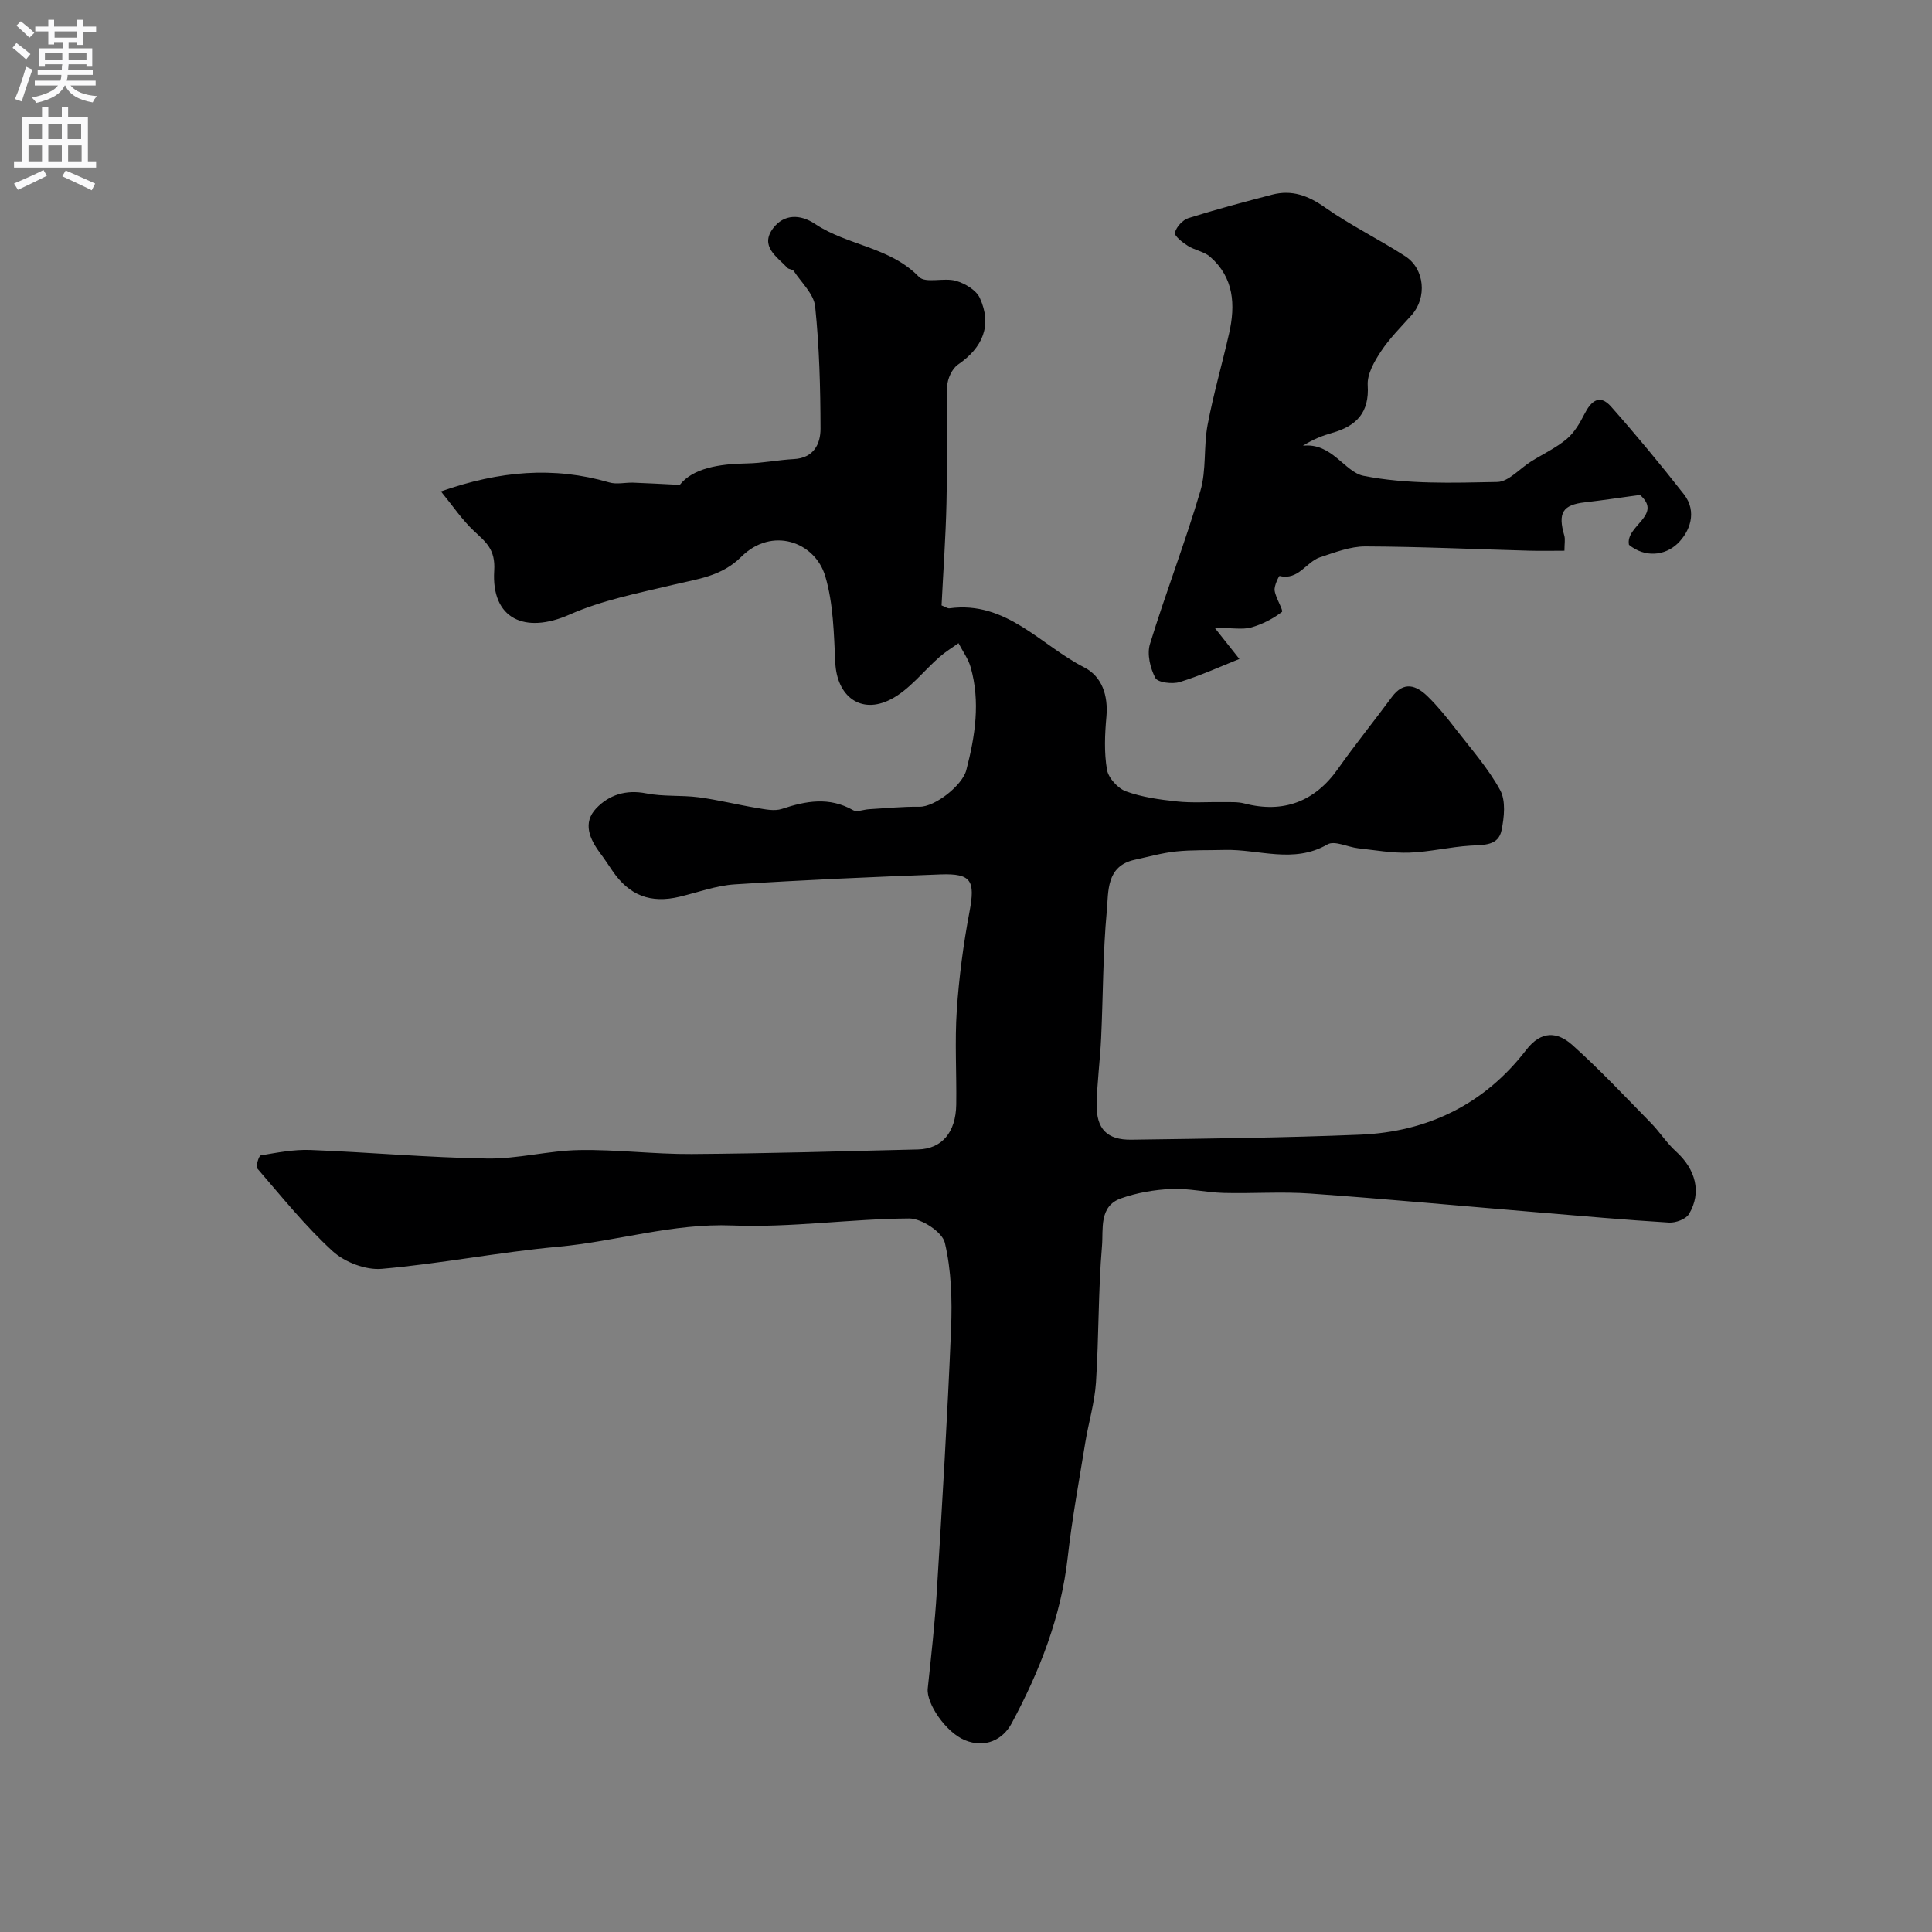
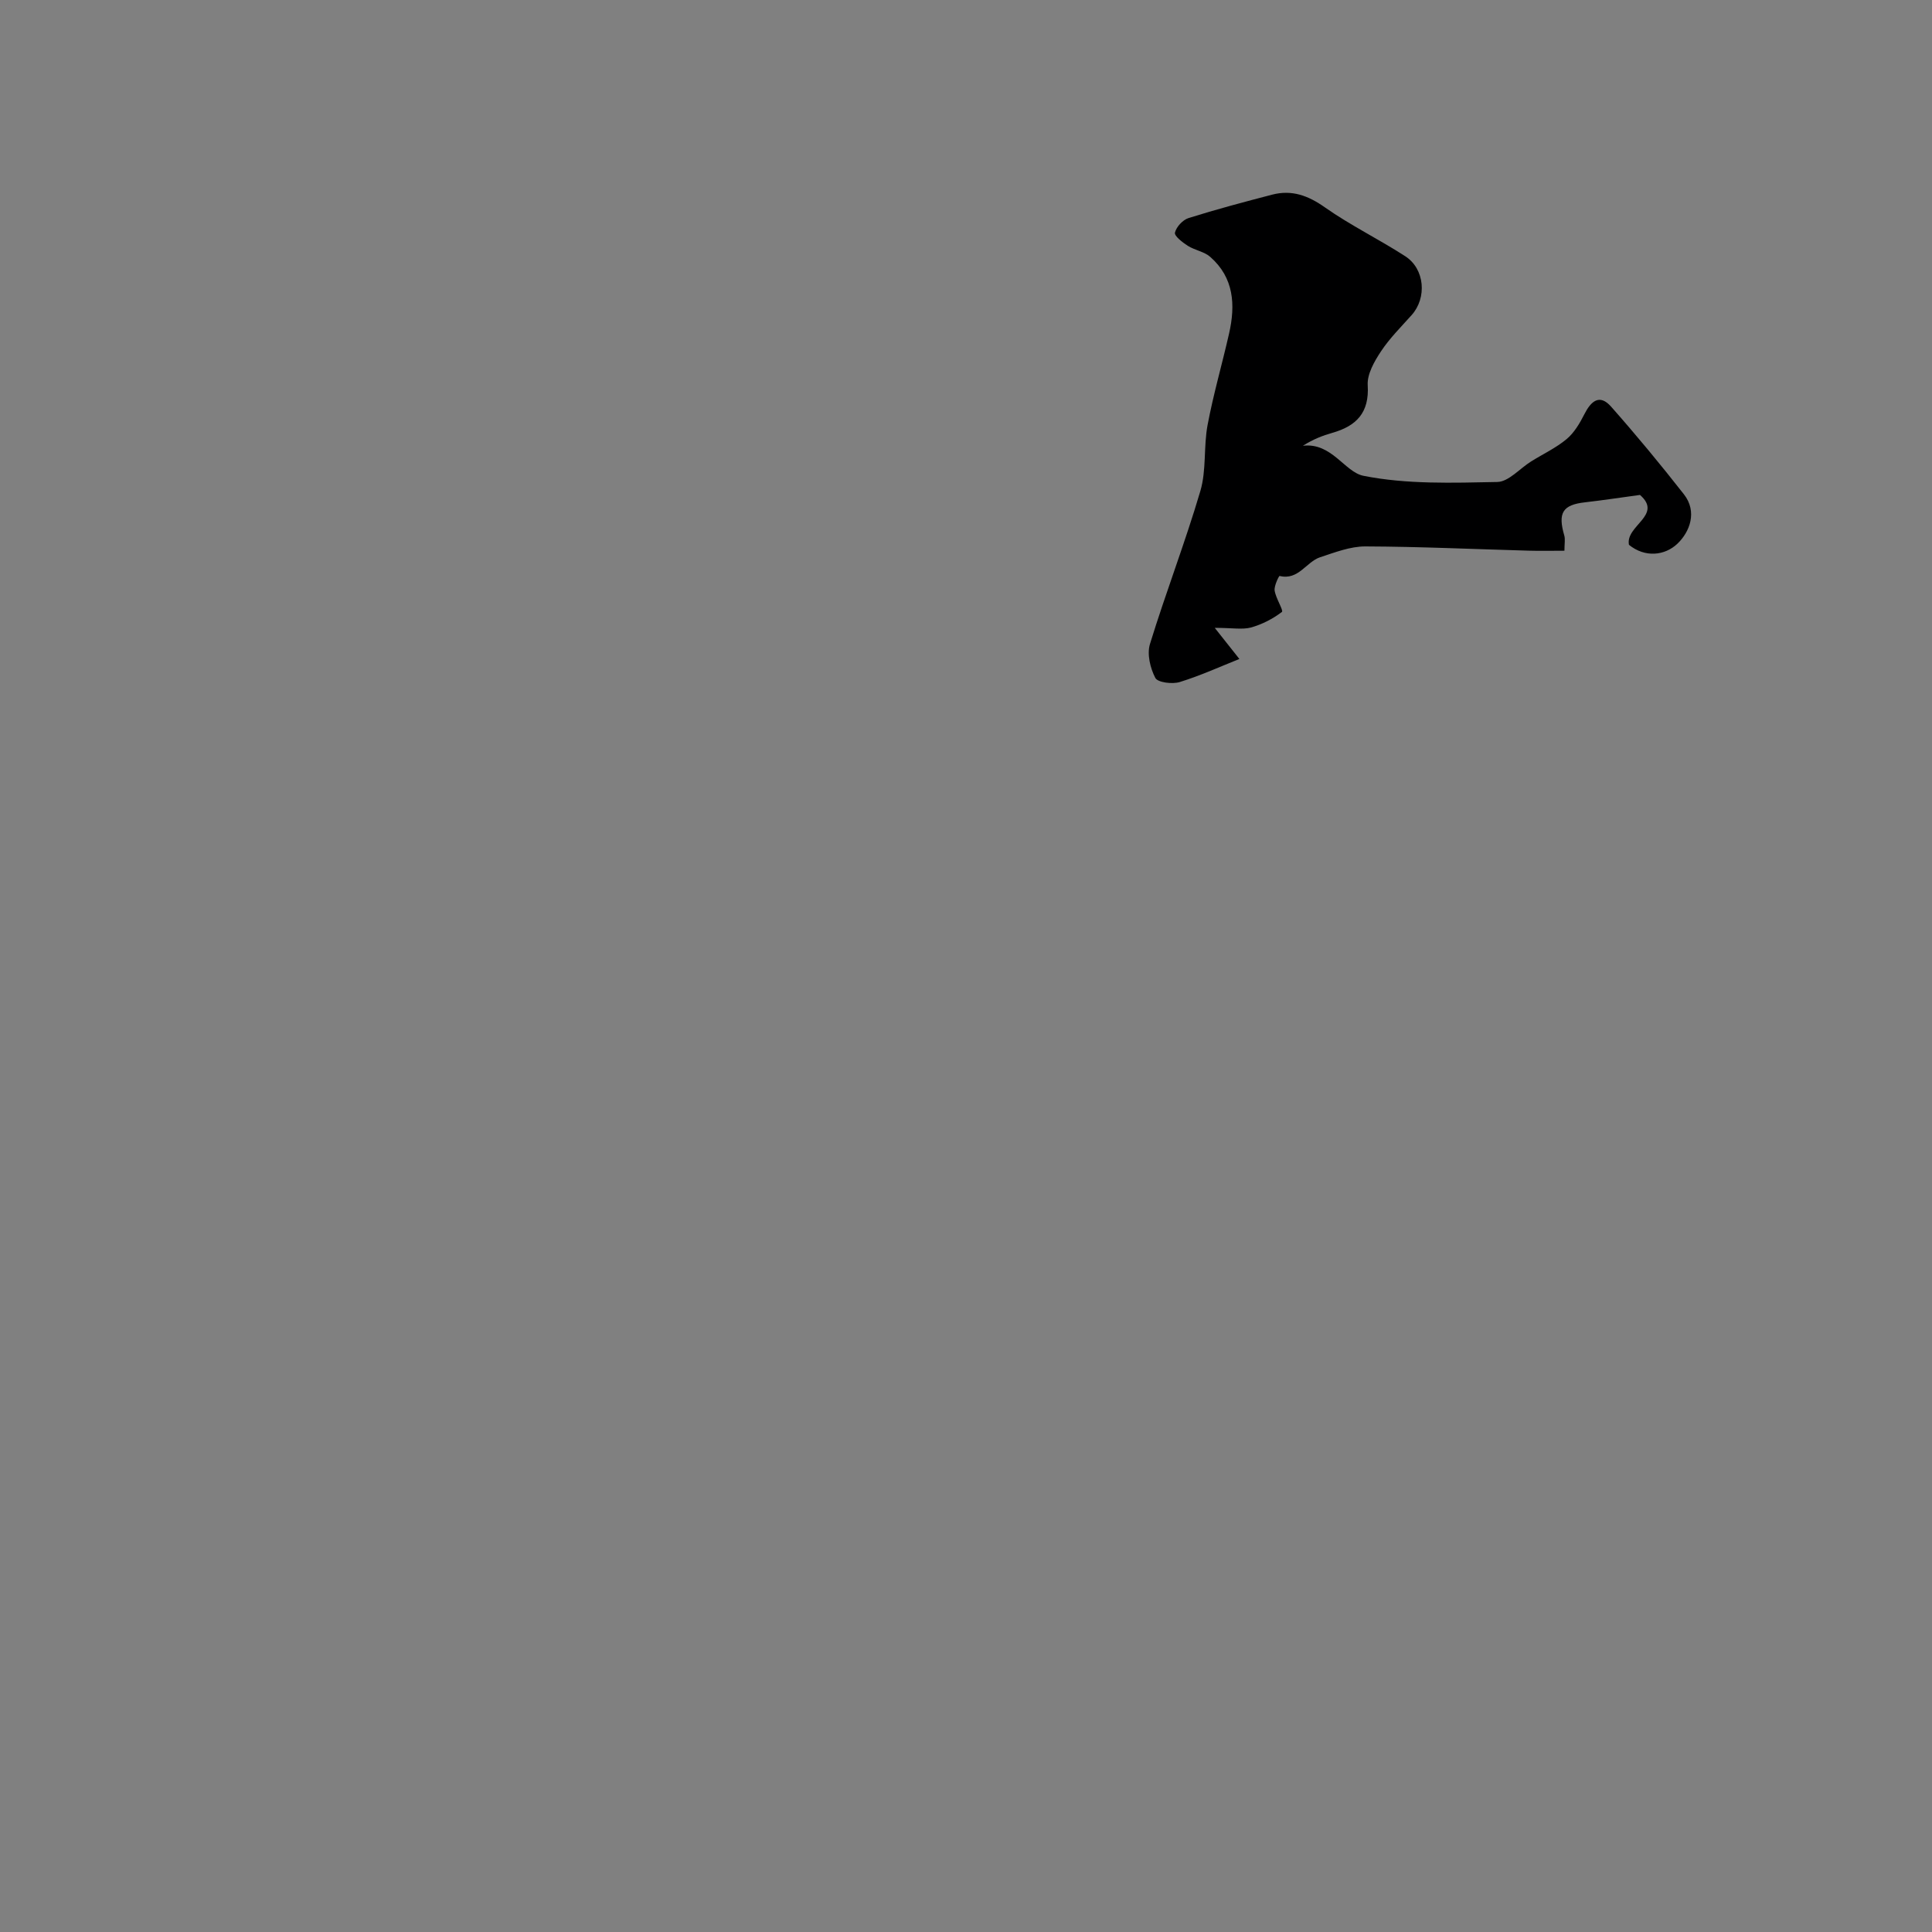
<svg xmlns="http://www.w3.org/2000/svg" enable-background="new 0 0 400 400" viewBox="0 0 400 400">
  <rect x="0" y="0" width="400" height="400" fill="#808080" stroke="none" />
-   <path d="m91.29 101.74c12.15-4.26 23.37-5.21 34.84-1.86 1.53.45 3.31 0 4.97.05 2.82.1 5.63.26 9.64.46 2.72-3.44 8.08-4.34 13.86-4.44 3.26-.05 6.5-.73 9.76-.9 4.11-.21 5.53-3.13 5.52-6.31-.02-8.43-.24-16.9-1.11-25.28-.27-2.59-2.85-4.95-4.44-7.37-.23-.34-.99-.3-1.3-.63-2.18-2.32-5.77-4.48-2.96-8.21 2.24-2.97 5.63-2.93 8.67-.89 6.72 4.49 15.52 4.75 21.53 10.97 1.35 1.39 5.17.1 7.64.81 1.88.54 4.2 1.91 4.95 3.55 2.58 5.63.65 10.25-4.51 13.79-1.23.84-2.2 2.95-2.24 4.5-.22 8.04.03 16.1-.15 24.15-.16 7.08-.67 14.14-1.02 21.21.77.29 1.24.66 1.65.6 11.76-1.6 18.84 7.62 27.86 12.22 3.71 1.89 5.01 5.82 4.62 10.24-.33 3.64-.49 7.4.12 10.96.29 1.72 2.25 3.86 3.93 4.48 3.32 1.21 6.96 1.71 10.52 2.09 3.16.34 6.37.09 9.56.14 1.48.02 3.03-.09 4.44.28 8.05 2.09 14.57-.37 19.35-7.14 3.58-5.07 7.49-9.9 11.18-14.9 2.5-3.38 5.08-2.41 7.44-.1 2.11 2.06 3.98 4.39 5.78 6.73 3.2 4.13 6.72 8.11 9.2 12.65 1.2 2.2.84 5.62.29 8.3-.66 3.25-3.68 3.02-6.44 3.19-4.23.26-8.42 1.3-12.65 1.45-3.51.12-7.06-.51-10.58-.9-2.16-.24-4.89-1.66-6.36-.81-7.04 4.08-14.22.96-21.31 1.15-3.34.09-6.71-.03-10.02.31-2.9.3-5.74 1.11-8.6 1.73-5.94 1.3-5.4 6.57-5.77 10.6-.81 8.72-.76 17.52-1.17 26.28-.21 4.61-.85 9.2-.92 13.8-.08 5.05 2.17 7.34 7.18 7.27 15.8-.23 31.6-.39 47.38-1.04 14-.58 25.74-6.33 34.35-17.53 3.15-4.1 6.49-3.78 9.56-1.04 5.68 5.08 10.91 10.67 16.25 16.12 1.84 1.87 3.27 4.16 5.2 5.91 4.08 3.68 5.39 8.5 2.7 12.98-.63 1.06-2.75 1.84-4.12 1.76-9.04-.55-18.06-1.36-27.08-2.11-15.72-1.31-31.44-2.78-47.18-3.9-5.97-.43-12 .03-17.99-.13-3.6-.1-7.22-.98-10.79-.82-3.52.16-7.15.78-10.46 1.96-4.57 1.63-3.61 6.4-3.9 9.8-.8 9.39-.64 18.86-1.25 28.28-.27 4.2-1.54 8.32-2.22 12.51-1.28 7.89-2.74 15.76-3.63 23.69-1.38 12.36-5.83 23.64-11.62 34.42-1.82 3.39-5.49 5.19-9.69 3.46-3.93-1.62-8-7.62-7.67-10.7.71-6.7 1.47-13.4 1.88-20.11 1.11-18.13 2.21-36.25 2.95-54.4.24-5.93.06-12.06-1.29-17.77-.52-2.22-4.82-5.04-7.39-5.03-12.2.08-24.44 1.93-36.59 1.45-12.42-.49-24.05 3.32-36.13 4.41-12.2 1.11-24.28 3.51-36.48 4.57-3.31.29-7.65-1.37-10.14-3.64-5.68-5.19-10.55-11.28-15.61-17.13-.37-.43.3-2.65.71-2.72 3.38-.57 6.84-1.25 10.24-1.12 12.21.47 24.4 1.58 36.6 1.77 6.35.1 12.71-1.64 19.08-1.75 7.76-.14 15.53.87 23.3.82 15.62-.11 31.23-.57 46.85-.95 4.95-.12 7.84-3.53 7.92-9.3.09-6.5-.32-13.02.11-19.49.46-6.83 1.36-13.67 2.63-20.4 1.21-6.43.45-7.99-6.01-7.75-14.21.53-28.41 1.15-42.6 2.06-3.84.25-7.61 1.65-11.4 2.56-6 1.44-10.43-.25-13.9-5.35-.83-1.22-1.64-2.45-2.52-3.63-2.21-2.96-3.71-6.3-.85-9.32 2.64-2.78 6.16-3.93 10.34-3.1 3.54.7 7.28.34 10.88.81 4.02.53 7.98 1.54 11.99 2.2 1.72.28 3.67.72 5.22.21 5.01-1.67 9.81-2.54 14.74.25.81.46 2.2-.13 3.32-.19 3.48-.2 6.96-.56 10.43-.51 3.23.05 8.88-4.43 9.7-7.57 1.84-7.08 2.94-14.15.9-21.33-.5-1.75-1.66-3.32-2.51-4.97-1.31.94-2.7 1.78-3.9 2.83-3.39 2.96-6.28 6.84-10.16 8.82-6.2 3.17-11.11-.67-11.45-7.58-.3-6.02-.39-12.25-2.08-17.94-2.14-7.16-11.06-10.31-17.38-4.02-4.11 4.09-9.06 4.59-14.1 5.8-7.24 1.73-14.7 3.18-21.44 6.16-9.27 4.11-16.25.91-15.62-9.08.28-4.43-1.72-5.9-4.19-8.22-2.44-2.28-4.33-5.12-6.84-8.19z" fill="#000001" />
  <path d="m251.5 129.99c2.26 2.86 3.6 4.55 5.1 6.44-3.84 1.53-8.01 3.44-12.35 4.78-1.53.47-4.55.1-5.05-.85-1.06-2.03-1.76-4.94-1.11-7.03 3.26-10.62 7.29-21.01 10.43-31.67 1.28-4.33.65-9.19 1.5-13.69 1.2-6.37 3.02-12.61 4.45-18.93 1.34-5.91 1.02-11.55-3.92-15.87-1.25-1.09-3.18-1.36-4.63-2.28-1.1-.7-2.82-2.04-2.66-2.72.28-1.19 1.61-2.64 2.81-3.02 5.72-1.8 11.52-3.34 17.32-4.85 4.08-1.06 7.46.19 10.94 2.65 5.29 3.72 11.17 6.58 16.61 10.1 4.07 2.63 4.52 8.62 1.32 12.19-2.19 2.45-4.56 4.8-6.36 7.53-1.37 2.07-2.87 4.7-2.73 6.98.36 5.71-2.35 8.45-7.34 9.87-1.96.56-3.88 1.28-6.08 2.67 5.98-.71 8.65 5.45 12.54 6.22 8.98 1.79 18.45 1.46 27.71 1.28 2.35-.05 4.64-2.78 6.98-4.24 2.46-1.54 5.16-2.8 7.37-4.64 1.57-1.31 2.72-3.27 3.67-5.14 1.37-2.71 3.14-4.29 5.53-1.59 5.21 5.89 10.23 11.96 15.08 18.15 2.84 3.63 1.22 7.8-1.34 10.24-2.61 2.48-6.71 2.93-10.03.23-.79-3.97 7.1-6.13 2.28-10.33-4.04.55-7.71 1.11-11.39 1.53-4.62.52-5.65 2.17-4.28 6.88.22.76.03 1.64.03 3.14-2.5 0-4.95.06-7.39-.01-11.28-.31-22.55-.84-33.83-.88-3.12-.01-6.31 1.24-9.36 2.24-2.89.95-4.49 4.85-8.4 3.87-.11-.03-1.16 2.04-1.02 3.02.22 1.58 1.88 4.14 1.51 4.43-1.88 1.44-4.13 2.59-6.42 3.23-1.79.47-3.85.07-7.49.07z" fill="#000001" />
  <g fill="#fafafb">
-     <path d="m2.6 9.9.8-1c.9.7 1.9 1.4 2.9 2.3l-.9 1.1c-1.1-1-2-1.8-2.8-2.4zm.5 10.6c.9-2.1 1.6-4.3 2.3-6.7.4.2.8.4 1.3.6-.7 2.1-1.5 4.3-2.2 6.6zm.3-15.2.9-.9c1 .8 2 1.6 2.8 2.4l-1 1c-.9-.9-1.8-1.7-2.7-2.5zm12.6-1.2h1.2v1.4h2.7v1.1h-2.7v2.7h-1.2v-.6h-1.8v1.3h4.9v3.8h-1.2v-.5h-3.7c0 .4-.1.9-.1 1.2h5.1v1h-5.2c0 .5-.1.9-.2 1.2h6v1h-5.2c1.1 1.3 2.9 2 5.5 2.2-.4.4-.7.8-.9 1.3-2.9-.5-4.8-1.6-5.7-3.5h-.1c-.8 1.7-2.7 2.9-5.9 3.6-.2-.4-.6-.8-.9-1.1 2.8-.6 4.6-1.4 5.4-2.5h-4.8v-1h5.3c.1-.3.2-.7.2-1.2h-4.9v-1h5c0-.4 0-.8.1-1.2h-3.6v.5h-1.2v-3.8h4.9v-1.3h-1.8v.5h-1.2v-2.7h-2.7v-1h2.7v-1.4h1.2v1.4h4.8zm-6.7 8.3h3.6c0-.4 0-.9 0-1.4h-3.6zm1.9-4.6h4.8v-1.3h-4.7v1.3zm6.7 3.2h-3.7v1.4h3.7v-2.4z" />
-     <path d="m8.7 22.1h1.3v2.2h2.8v-2.2h1.3v2.2h4.1v9.1h1.7v1.3h-17v-1.3h1.7v-9.1h4.1zm.3 13.1.7 1.2c-1.8.9-3.8 1.9-6 2.9-.2-.4-.5-.8-.8-1.3 2.3-1 4.4-1.9 6.1-2.8zm-3.1-6.4h2.8v-3.2h-2.8zm0 4.6h2.8v-3.3h-2.8zm4.1-4.6h2.8v-3.2h-2.8zm0 4.6h2.8v-3.3h-2.8zm3.6 1.9c2.1.9 4.1 1.8 6.1 2.7l-.7 1.4c-2.2-1.1-4.2-2-6.1-2.9zm3.2-9.7h-2.8v3.2h2.8zm-2.7 7.8h2.8v-3.3h-2.8z" />
-   </g>
+     </g>
</svg>